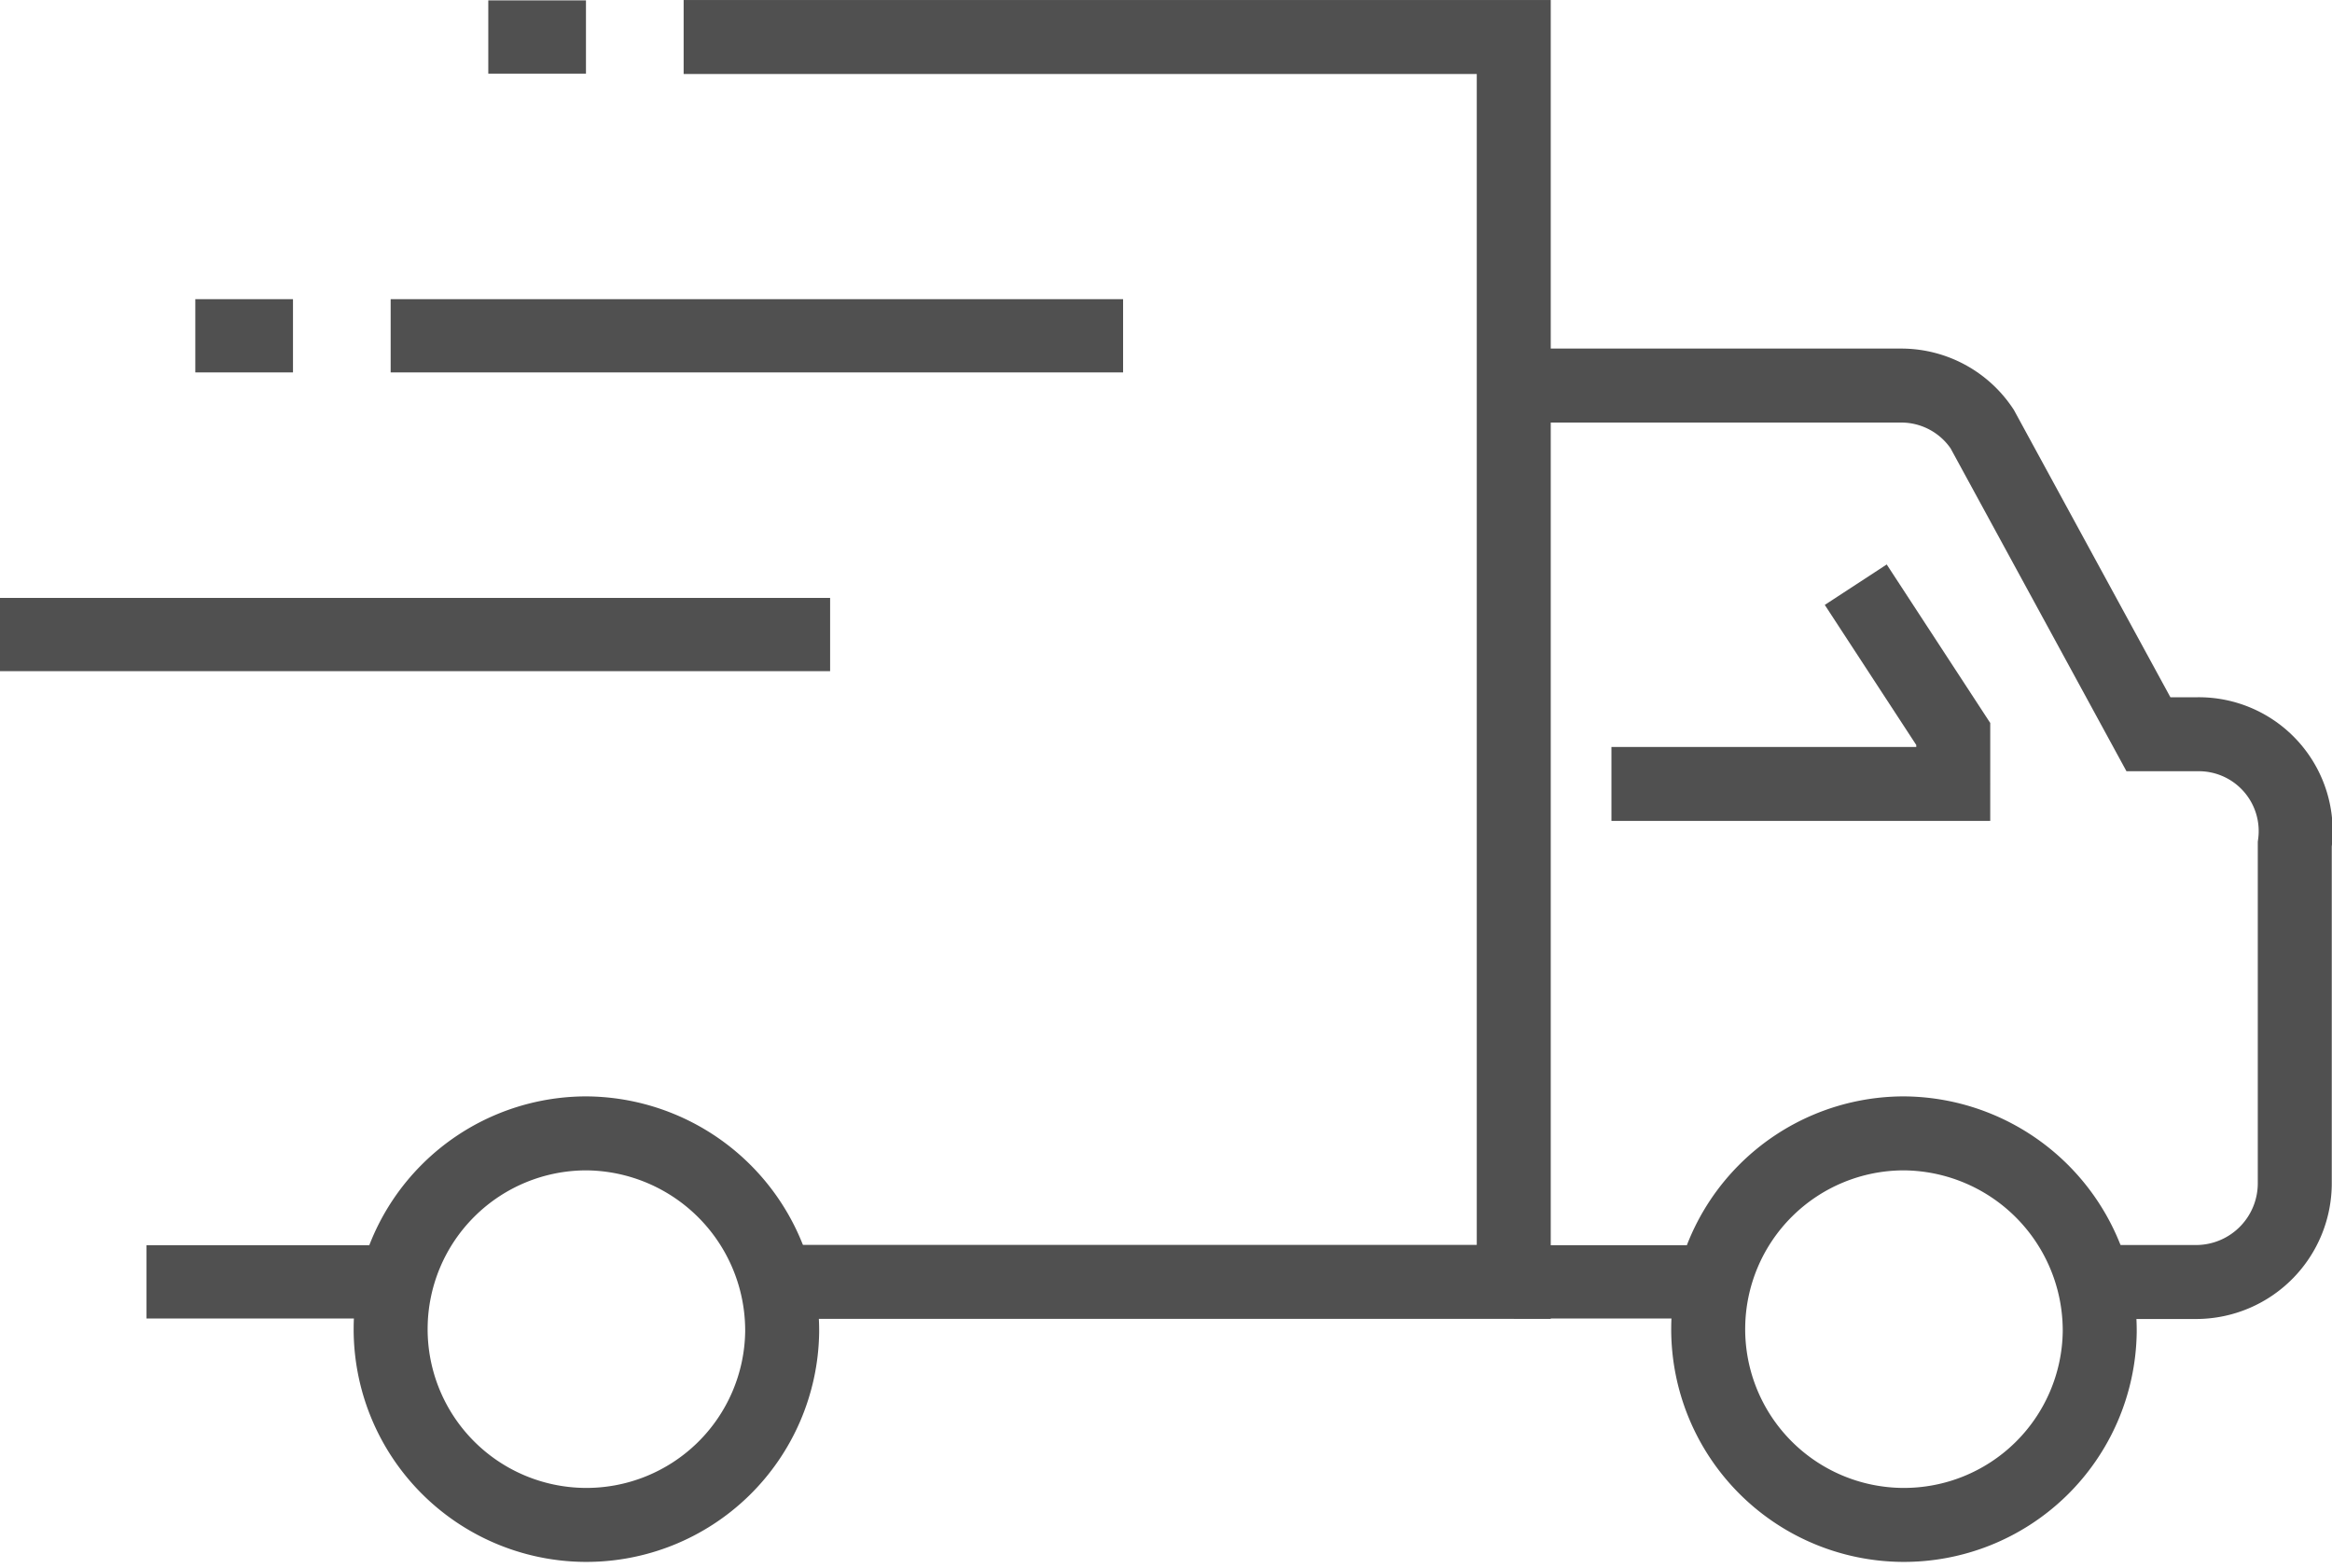
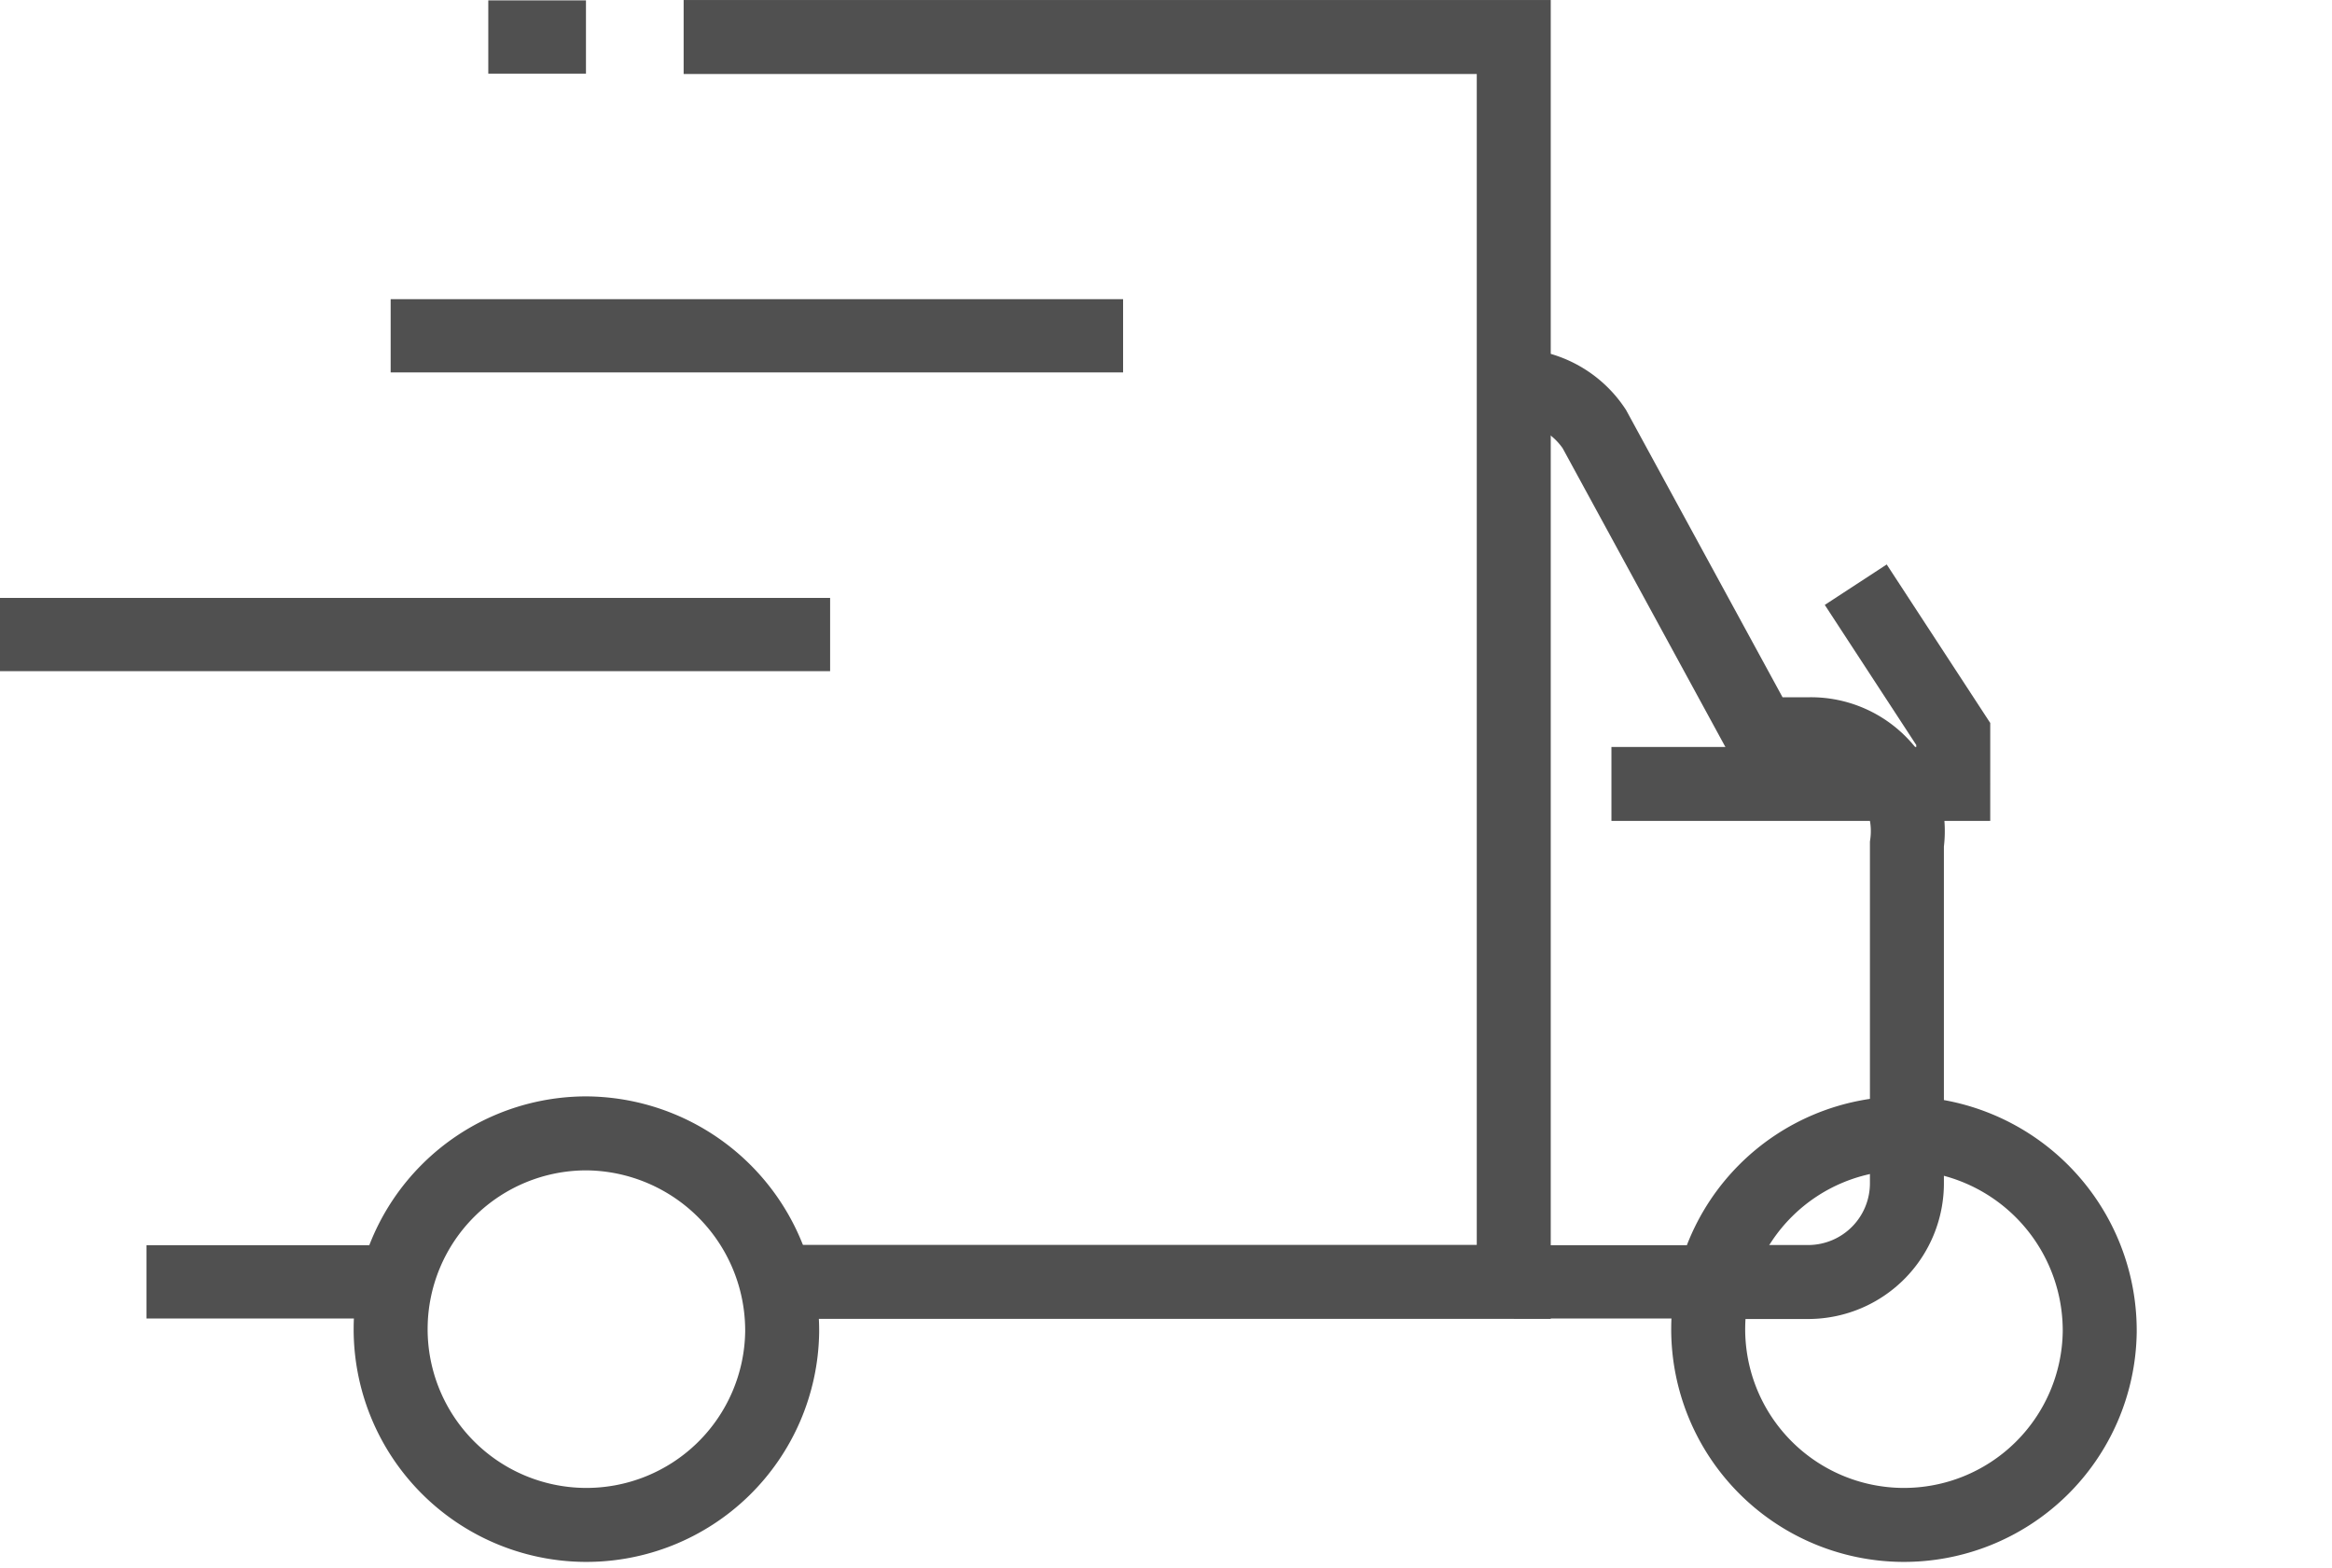
<svg xmlns="http://www.w3.org/2000/svg" width="55.008" height="36.983" viewBox="0 0 55.008 36.983">
  <g id="Raggruppa_45" data-name="Raggruppa 45" transform="translate(0 -414.175)">
    <g id="Group_16" data-name="Group 16" transform="translate(-239.581 346.921)">
-       <path id="Path_87" data-name="Path 87" d="M275.288,76.349h9.149a2.291,2.291,0,0,1,1.9,1.025l3.922,7.2h1.152a2.285,2.285,0,0,1,2.3,2.595v7.973a2.33,2.33,0,0,1-2.3,2.353h-2.3" fill="none" stroke="#505050" stroke-miterlimit="10" stroke-width="1.745" />
+       <path id="Path_87" data-name="Path 87" d="M275.288,76.349a2.291,2.291,0,0,1,1.9,1.025l3.922,7.2h1.152a2.285,2.285,0,0,1,2.3,2.595v7.973a2.33,2.33,0,0,1-2.3,2.353h-2.3" fill="none" stroke="#505050" stroke-miterlimit="10" stroke-width="1.745" />
      <path id="Path_88" data-name="Path 88" d="M255.707,68.127h19.581V97.492H258.01" fill="none" stroke="#505050" stroke-miterlimit="10" stroke-width="1.745" />
      <line id="Line_8" data-name="Line 8" x1="5.759" transform="translate(243.037 97.492)" fill="none" stroke="#505050" stroke-miterlimit="10" stroke-width="1.728" />
      <path id="Path_89" data-name="Path 89" d="M289.11,98.677a4.618,4.618,0,1,1-4.618-4.688A4.653,4.653,0,0,1,289.11,98.677Z" fill="none" stroke="#505050" stroke-miterlimit="10" stroke-width="1.745" />
      <path id="Path_90" data-name="Path 90" d="M258.031,98.677a4.618,4.618,0,1,1-4.618-4.688A4.653,4.653,0,0,1,258.031,98.677Z" fill="none" stroke="#505050" stroke-miterlimit="10" stroke-width="1.745" />
      <line id="Line_9" data-name="Line 9" x2="4.607" transform="translate(275.288 97.492)" fill="none" stroke="#505050" stroke-miterlimit="10" stroke-width="1.728" />
      <path id="Path_91" data-name="Path 91" d="M277.592,85.746h8.063V84.568l-2.3-3.522" fill="none" stroke="#505050" stroke-miterlimit="10" stroke-width="1.745" />
      <line id="Line_10" data-name="Line 10" x2="19.581" transform="translate(239.581 82.222)" fill="none" stroke="#505050" stroke-miterlimit="10" stroke-width="1.728" />
      <line id="Line_11" data-name="Line 11" x2="17.277" transform="translate(248.796 75.175)" fill="none" stroke="#505050" stroke-miterlimit="10" stroke-width="1.728" />
-       <line id="Line_12" data-name="Line 12" x1="2.304" transform="translate(244.188 75.175)" fill="none" stroke="#505050" stroke-miterlimit="10" stroke-width="1.728" />
      <line id="Line_13" data-name="Line 13" x1="2.304" transform="translate(251.099 68.127)" fill="none" stroke="#505050" stroke-miterlimit="10" stroke-width="1.728" />
    </g>
  </g>
</svg>